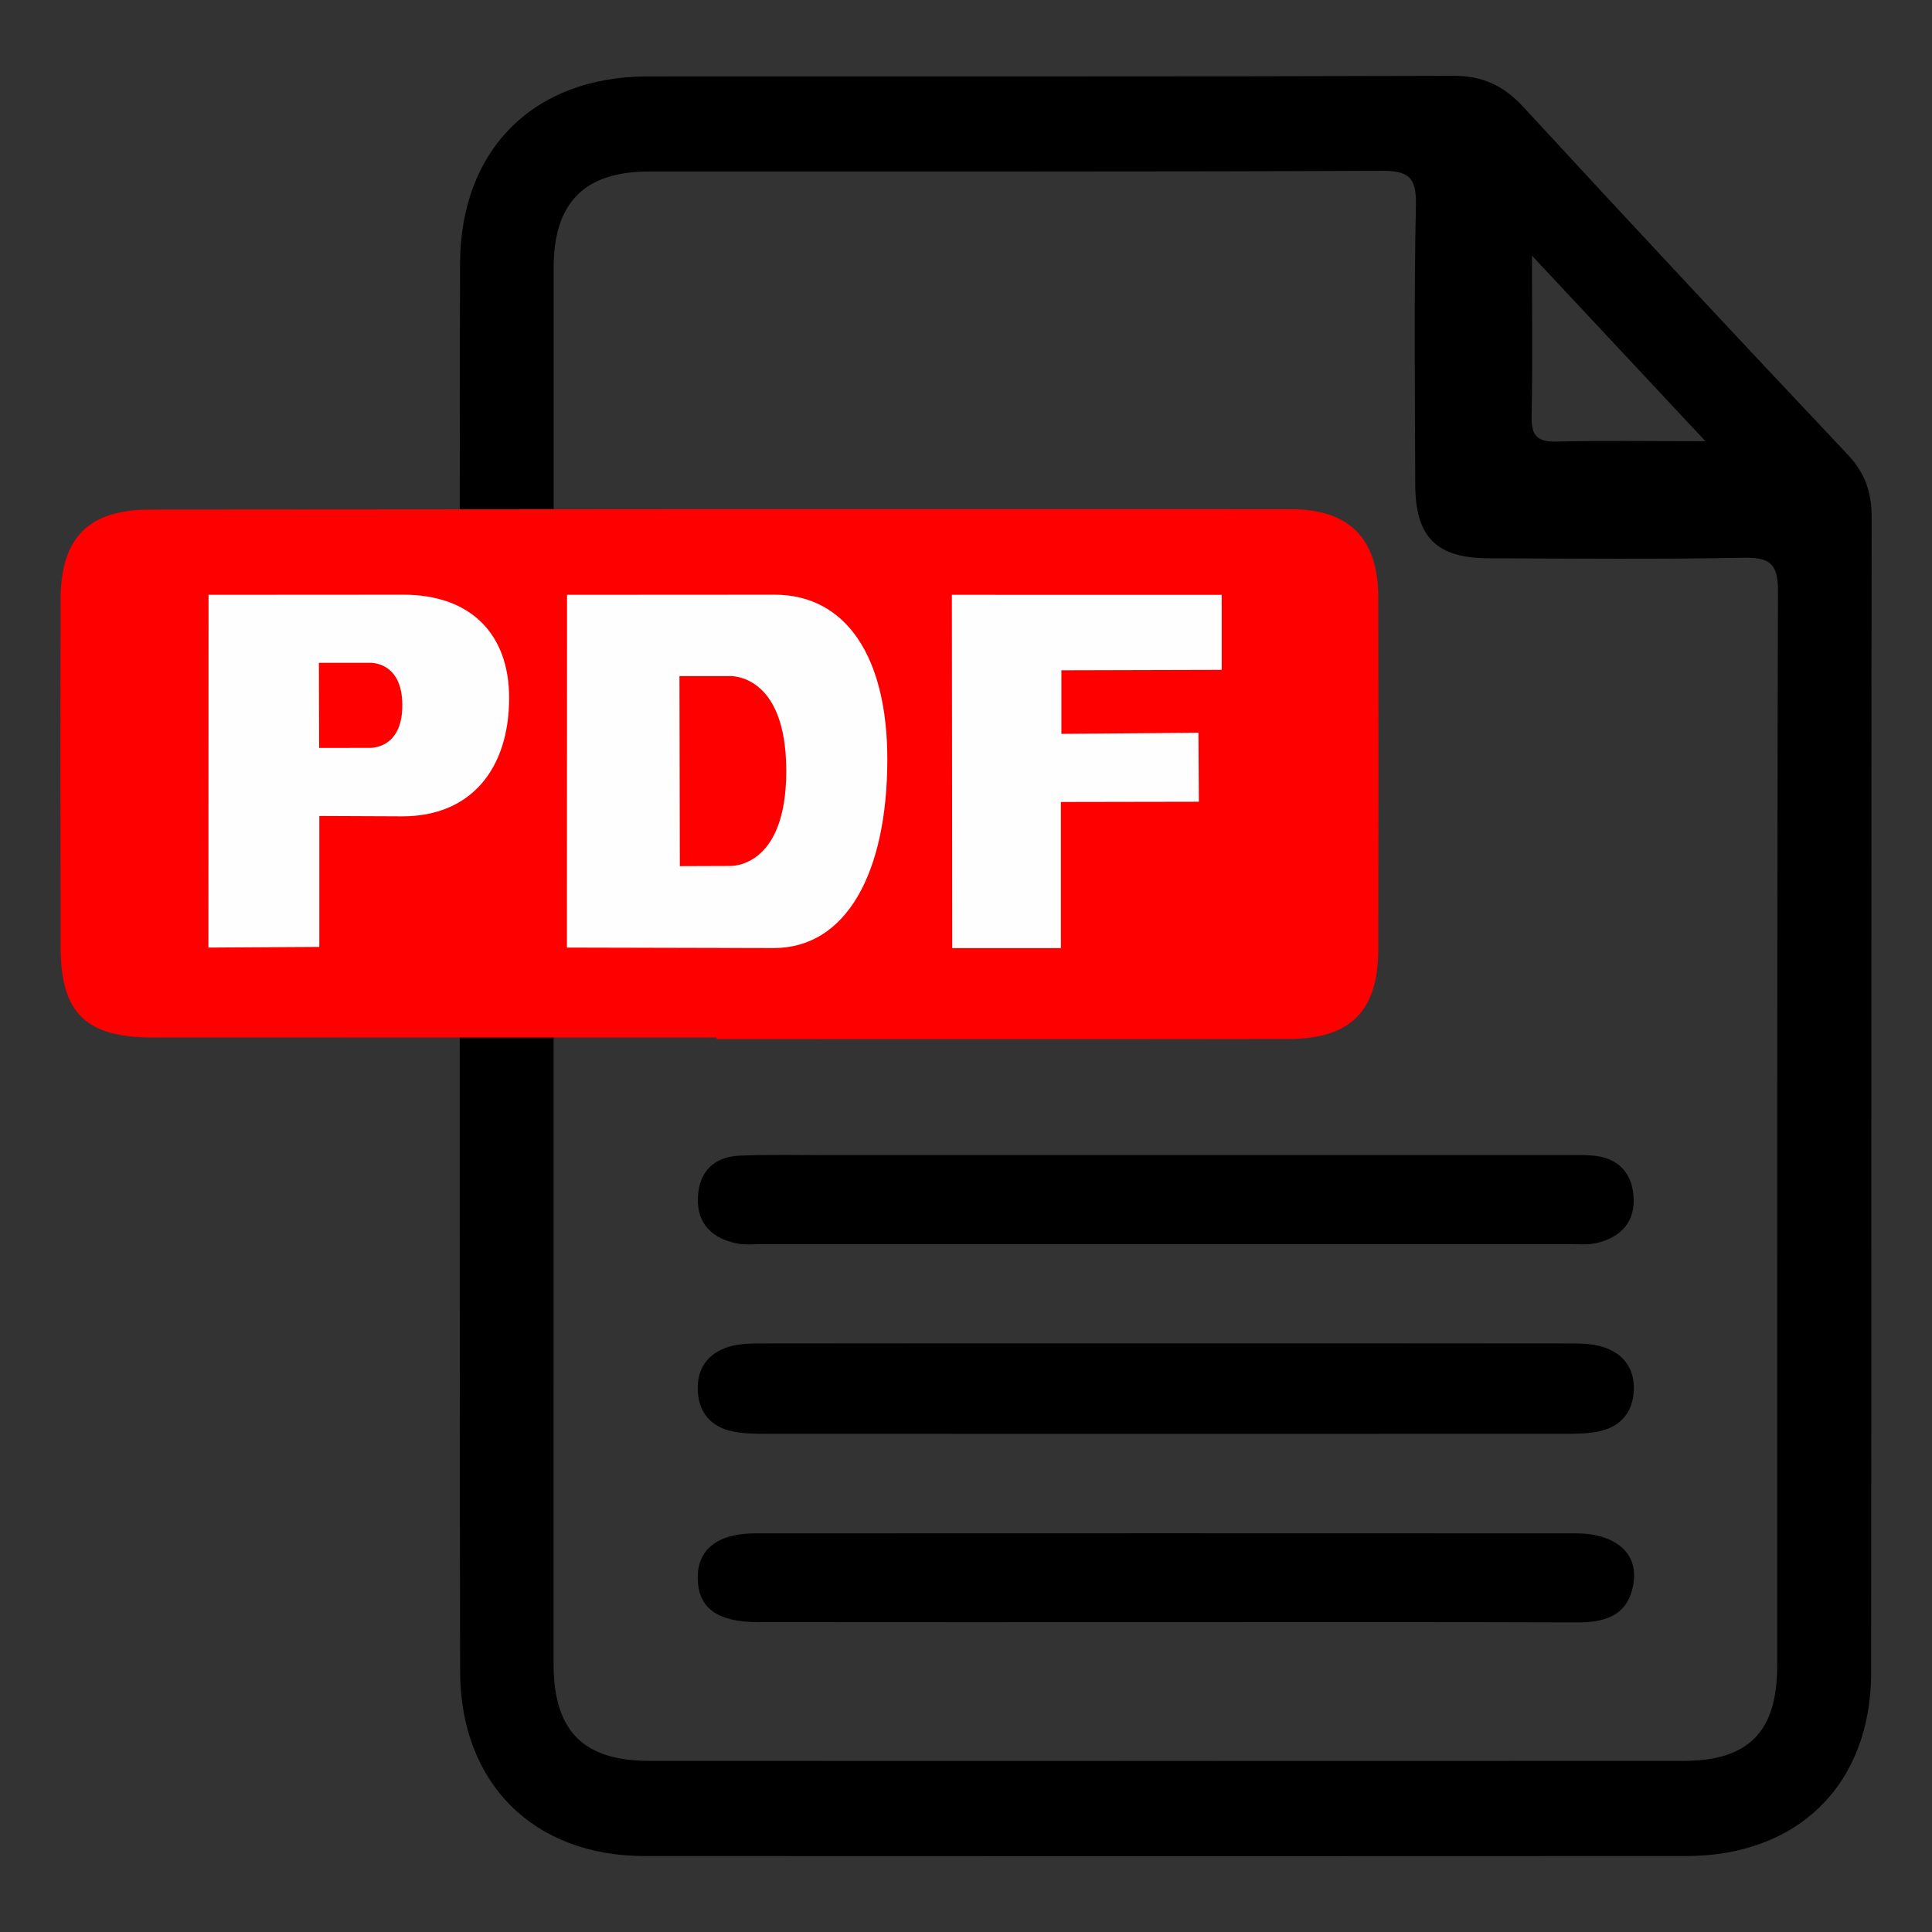
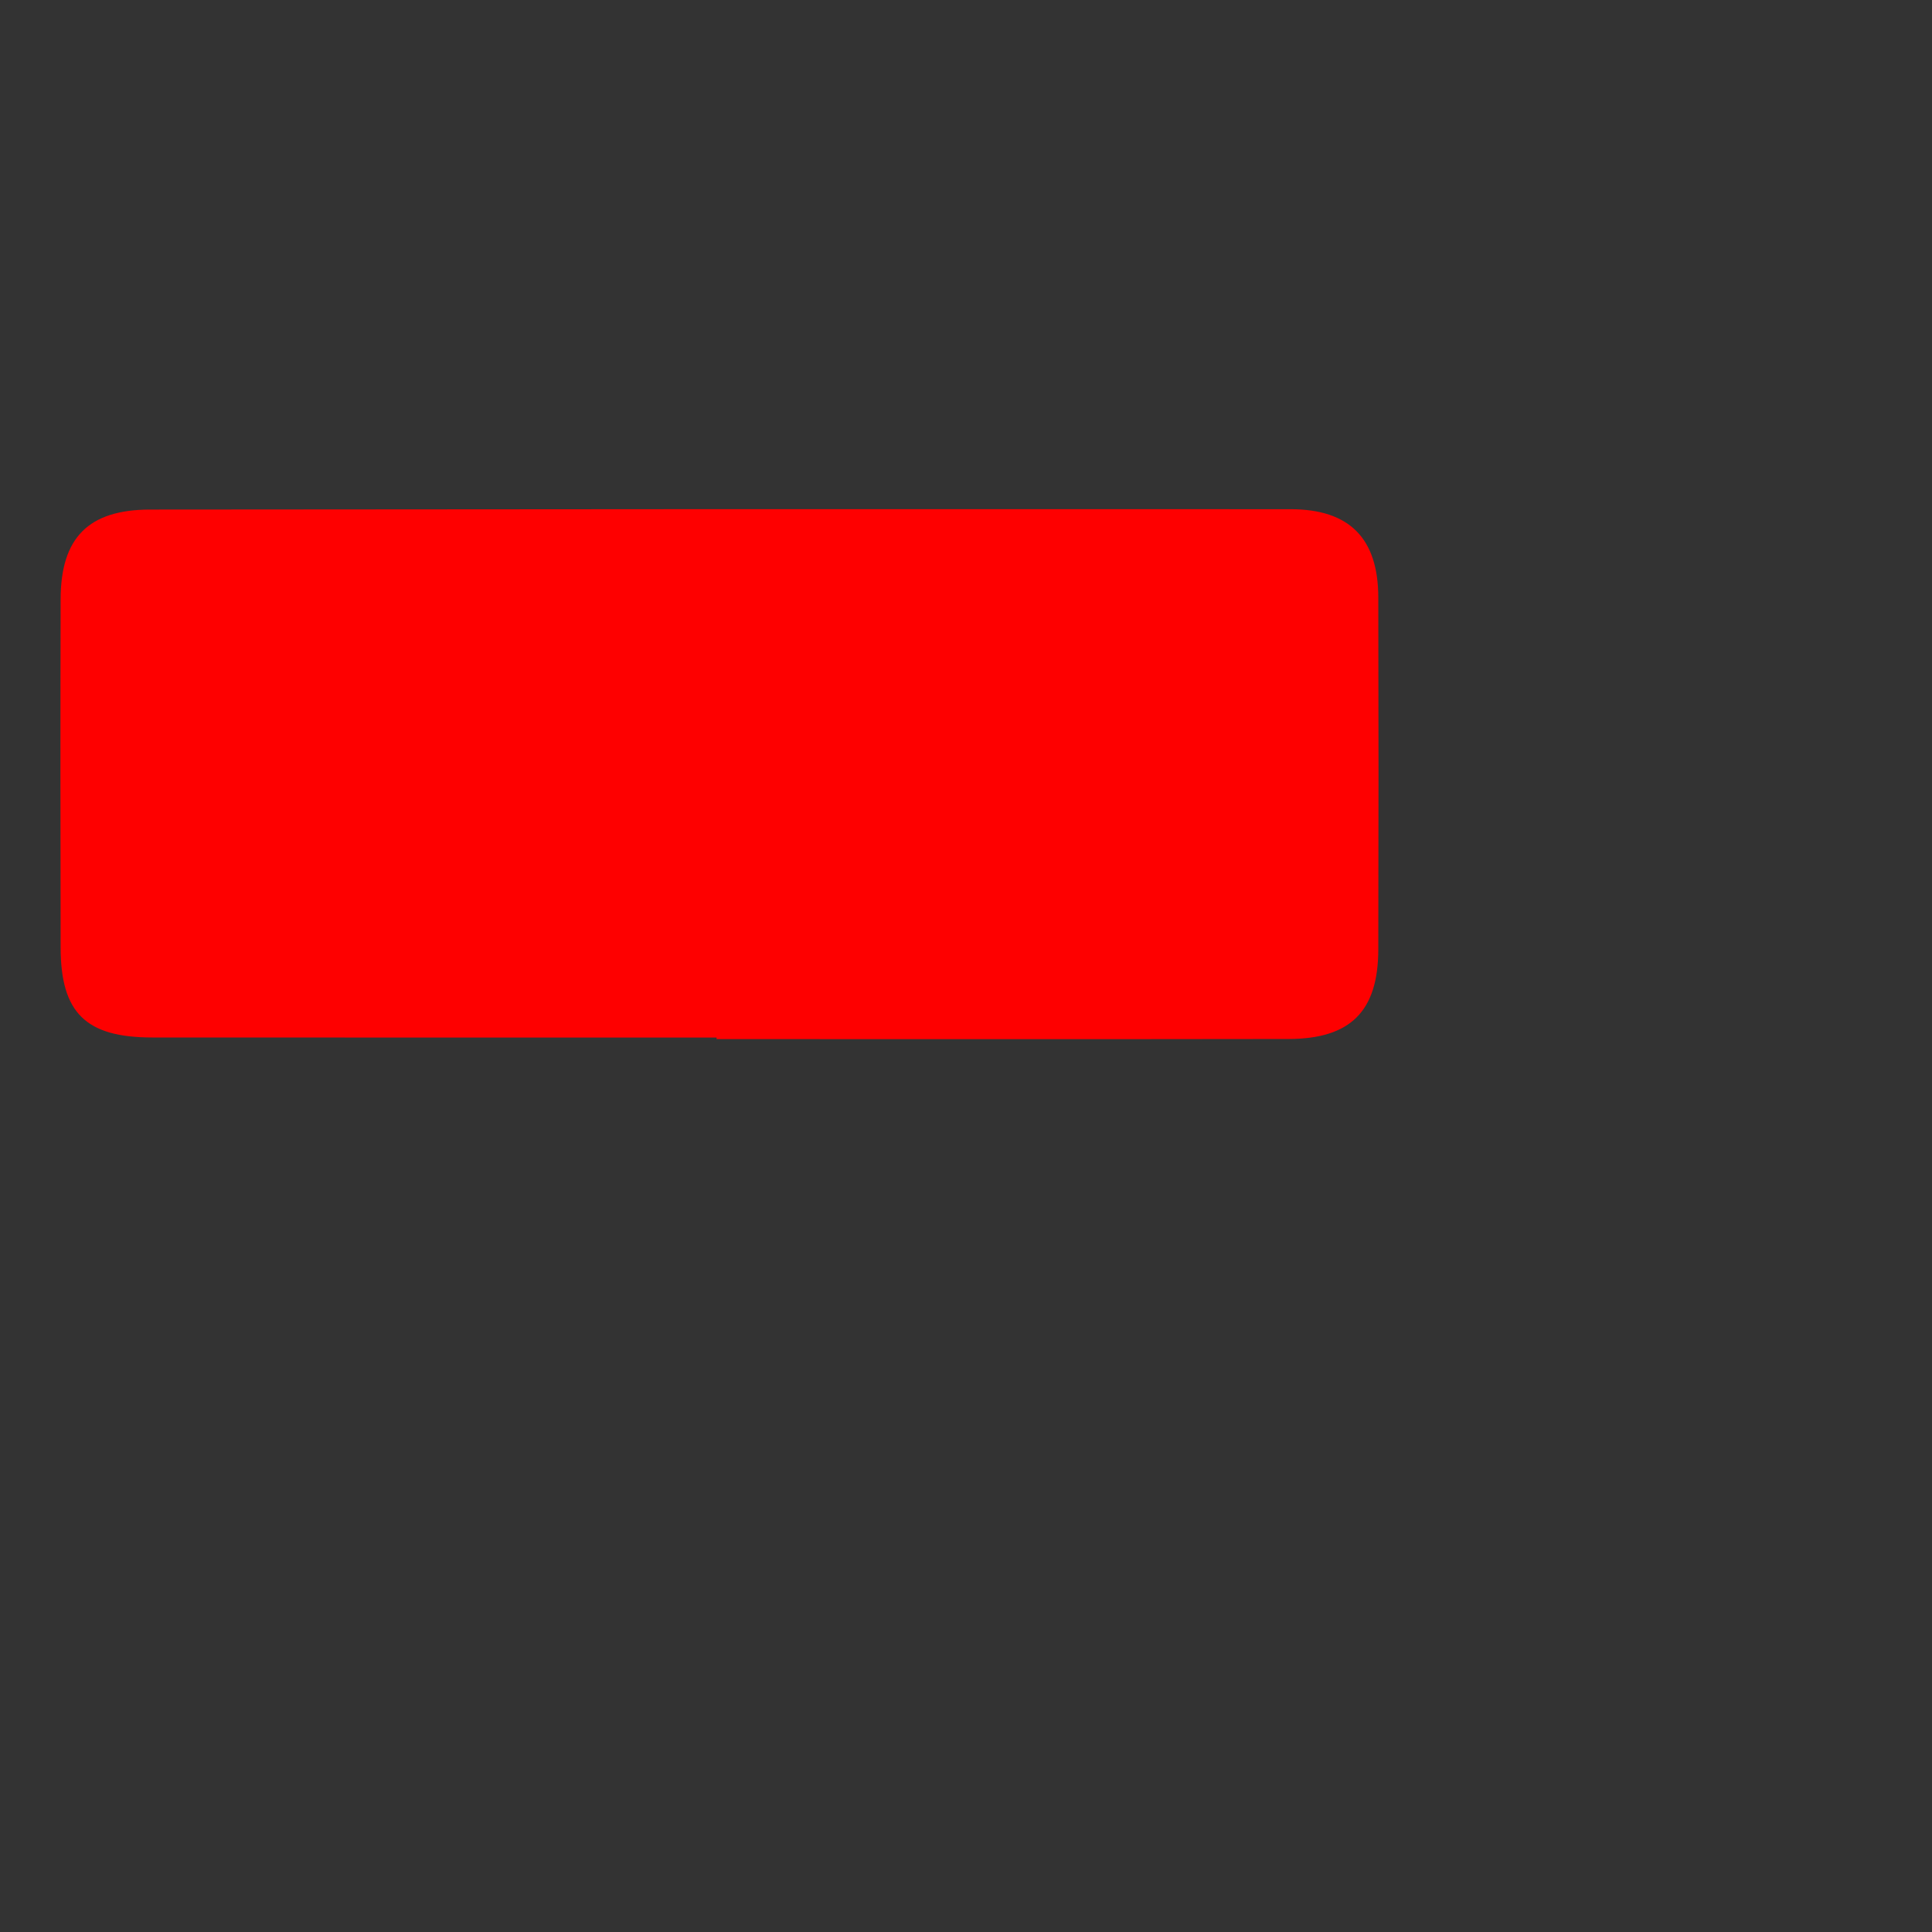
<svg xmlns="http://www.w3.org/2000/svg" version="1.1" id="icon_pdf" class="icon_svg" width="16px" height="16px" viewBox="0 0 32 32">
  <rect x="0" y="0" width="32" height="32" fill="#333333" stroke="none" />
-   <path id="layer01" class="icon_cn" style="fill:#000000;" d="M30.992,27.705c-0.002,1.848-1.208,3.036-3.066,3.037c-5.75,0.003-11.5,0.003-17.251,0c-1.84-0.001-3.05-1.206-3.054-3.058C7.612,24.147,7.612,5.63,7.62,4.35c0.012-1.877,1.223-3.082,3.101-3.084c4.45-0.003,8.9,0.005,13.349-0.01c0.493-0.002,0.838,0.165,1.165,0.52c1.777,1.927,3.565,3.843,5.365,5.749C30.888,7.83,31,8.148,31,8.56C30.992,14.942,30.998,21.323,30.992,27.705z M25.374,4.234c0,1.011,0.012,1.838-0.006,2.664c-0.007,0.318,0.095,0.424,0.414,0.416c0.764-0.019,1.528-0.006,2.466-0.006C27.252,6.242,26.362,5.291,25.374,4.234z M28.862,9.238c-1.401,0.027-2.803,0.013-4.205,0.009c-0.867-0.003-1.214-0.35-1.216-1.222c-0.005-1.544-0.022-3.089,0.011-4.633c0.01-0.473-0.136-0.565-0.581-0.563c-4.043,0.018-8.085,0.009-12.128,0.012C9.687,2.842,9.176,3.352,9.17,4.412L9.169,27.559c0.001,1.113,0.491,1.607,1.59,1.607c5.708,0.002,11.417,0.002,17.125,0c1.074,0,1.552-0.482,1.552-1.57c0.003-5.933-0.005-11.867,0.013-17.8C29.452,9.315,29.298,9.23,28.862,9.238z M26.132,26.872c-2.274-0.008-4.548-0.004-6.822-0.004c-2.254,0-4.507,0.002-6.761-0.001c-0.668-0.001-0.982-0.233-0.992-0.715c-0.01-0.486,0.321-0.754,0.959-0.755c4.528-0.002,9.055-0.002,13.583,0c0.648,0,1.029,0.319,0.959,0.812C26.983,26.739,26.616,26.874,26.132,26.872z M26.52,23.699c-0.193,0.048-0.401,0.049-0.603,0.049c-4.407,0.002-8.813,0.002-13.22,0c-0.201,0-0.41-0.001-0.602-0.049c-0.327-0.082-0.517-0.306-0.537-0.654c-0.021-0.376,0.165-0.629,0.51-0.737c0.188-0.059,0.399-0.056,0.6-0.056c2.234-0.004,4.468-0.002,6.701-0.002c2.193,0,4.386-0.001,6.579,0.002c0.201,0,0.412-0.002,0.6,0.057c0.345,0.108,0.534,0.366,0.512,0.737C27.041,23.387,26.848,23.618,26.52,23.699z M26.452,20.587c-0.154,0.038-0.323,0.019-0.485,0.019c-4.446,0.001-8.893,0.001-13.34,0c-0.142,0-0.289,0.018-0.425-0.011c-0.404-0.085-0.66-0.322-0.643-0.758c0.017-0.431,0.266-0.678,0.693-0.696c0.507-0.021,1.015-0.008,1.522-0.008c1.848,0,3.695,0,5.543,0c2.193,0,4.386,0,6.578,0c0.162,0,0.326-0.007,0.487,0.007c0.401,0.034,0.638,0.265,0.673,0.657C27.095,20.228,26.855,20.489,26.452,20.587z" />
  <path id="layer02" class="icon_cn" style="fill:#fe0000;" d="M11.869,17.185c-3.117,0-6.233,0.001-9.35-0.001c-1.098-0.001-1.513-0.408-1.515-1.49c-0.004-1.924-0.005-3.847,0-5.771C1.007,8.906,1.465,8.441,2.487,8.44c6.296-0.007,12.592-0.009,18.888-0.006c0.978,0,1.452,0.484,1.454,1.461c0.005,1.944,0.005,3.888,0,5.831c-0.002,1.022-0.459,1.481-1.486,1.483c-3.158,0.005-6.316,0.002-9.474,0.002C11.869,17.202,11.869,17.194,11.869,17.185z" />
-   <path id="layer03" class="icon_cn" style="fill:#fefefe;" d="M17.58,11.102v1.053l2.27-0.018l0.007,1.142l-2.285,0.004v2.421h-1.8l-0.006-5.852l4.469,0.001v1.242L17.58,11.102z M12.816,15.703L9.39,15.695l0.002-5.843L12.83,9.85c1.185,0,1.867,1.032,1.867,2.727C14.696,14.464,14.014,15.703,12.816,15.703z M12.079,11.198h-0.825l0.006,3.148l0.82-0.003c0,0,0.943,0.064,0.943-1.573C13.023,11.133,12.079,11.198,12.079,11.198z M6.668,13.521l-1.379-0.006l0,2.169l-1.837,0.011l0.002-5.843L6.681,9.85c1.112,0,1.752,0.648,1.752,1.71C8.432,12.744,7.792,13.521,6.668,13.521z M6.125,10.978H5.282l0.004,1.41l0.838-0.001c0,0,0.54,0.029,0.54-0.705C6.665,10.948,6.125,10.978,6.125,10.978z" />
</svg>